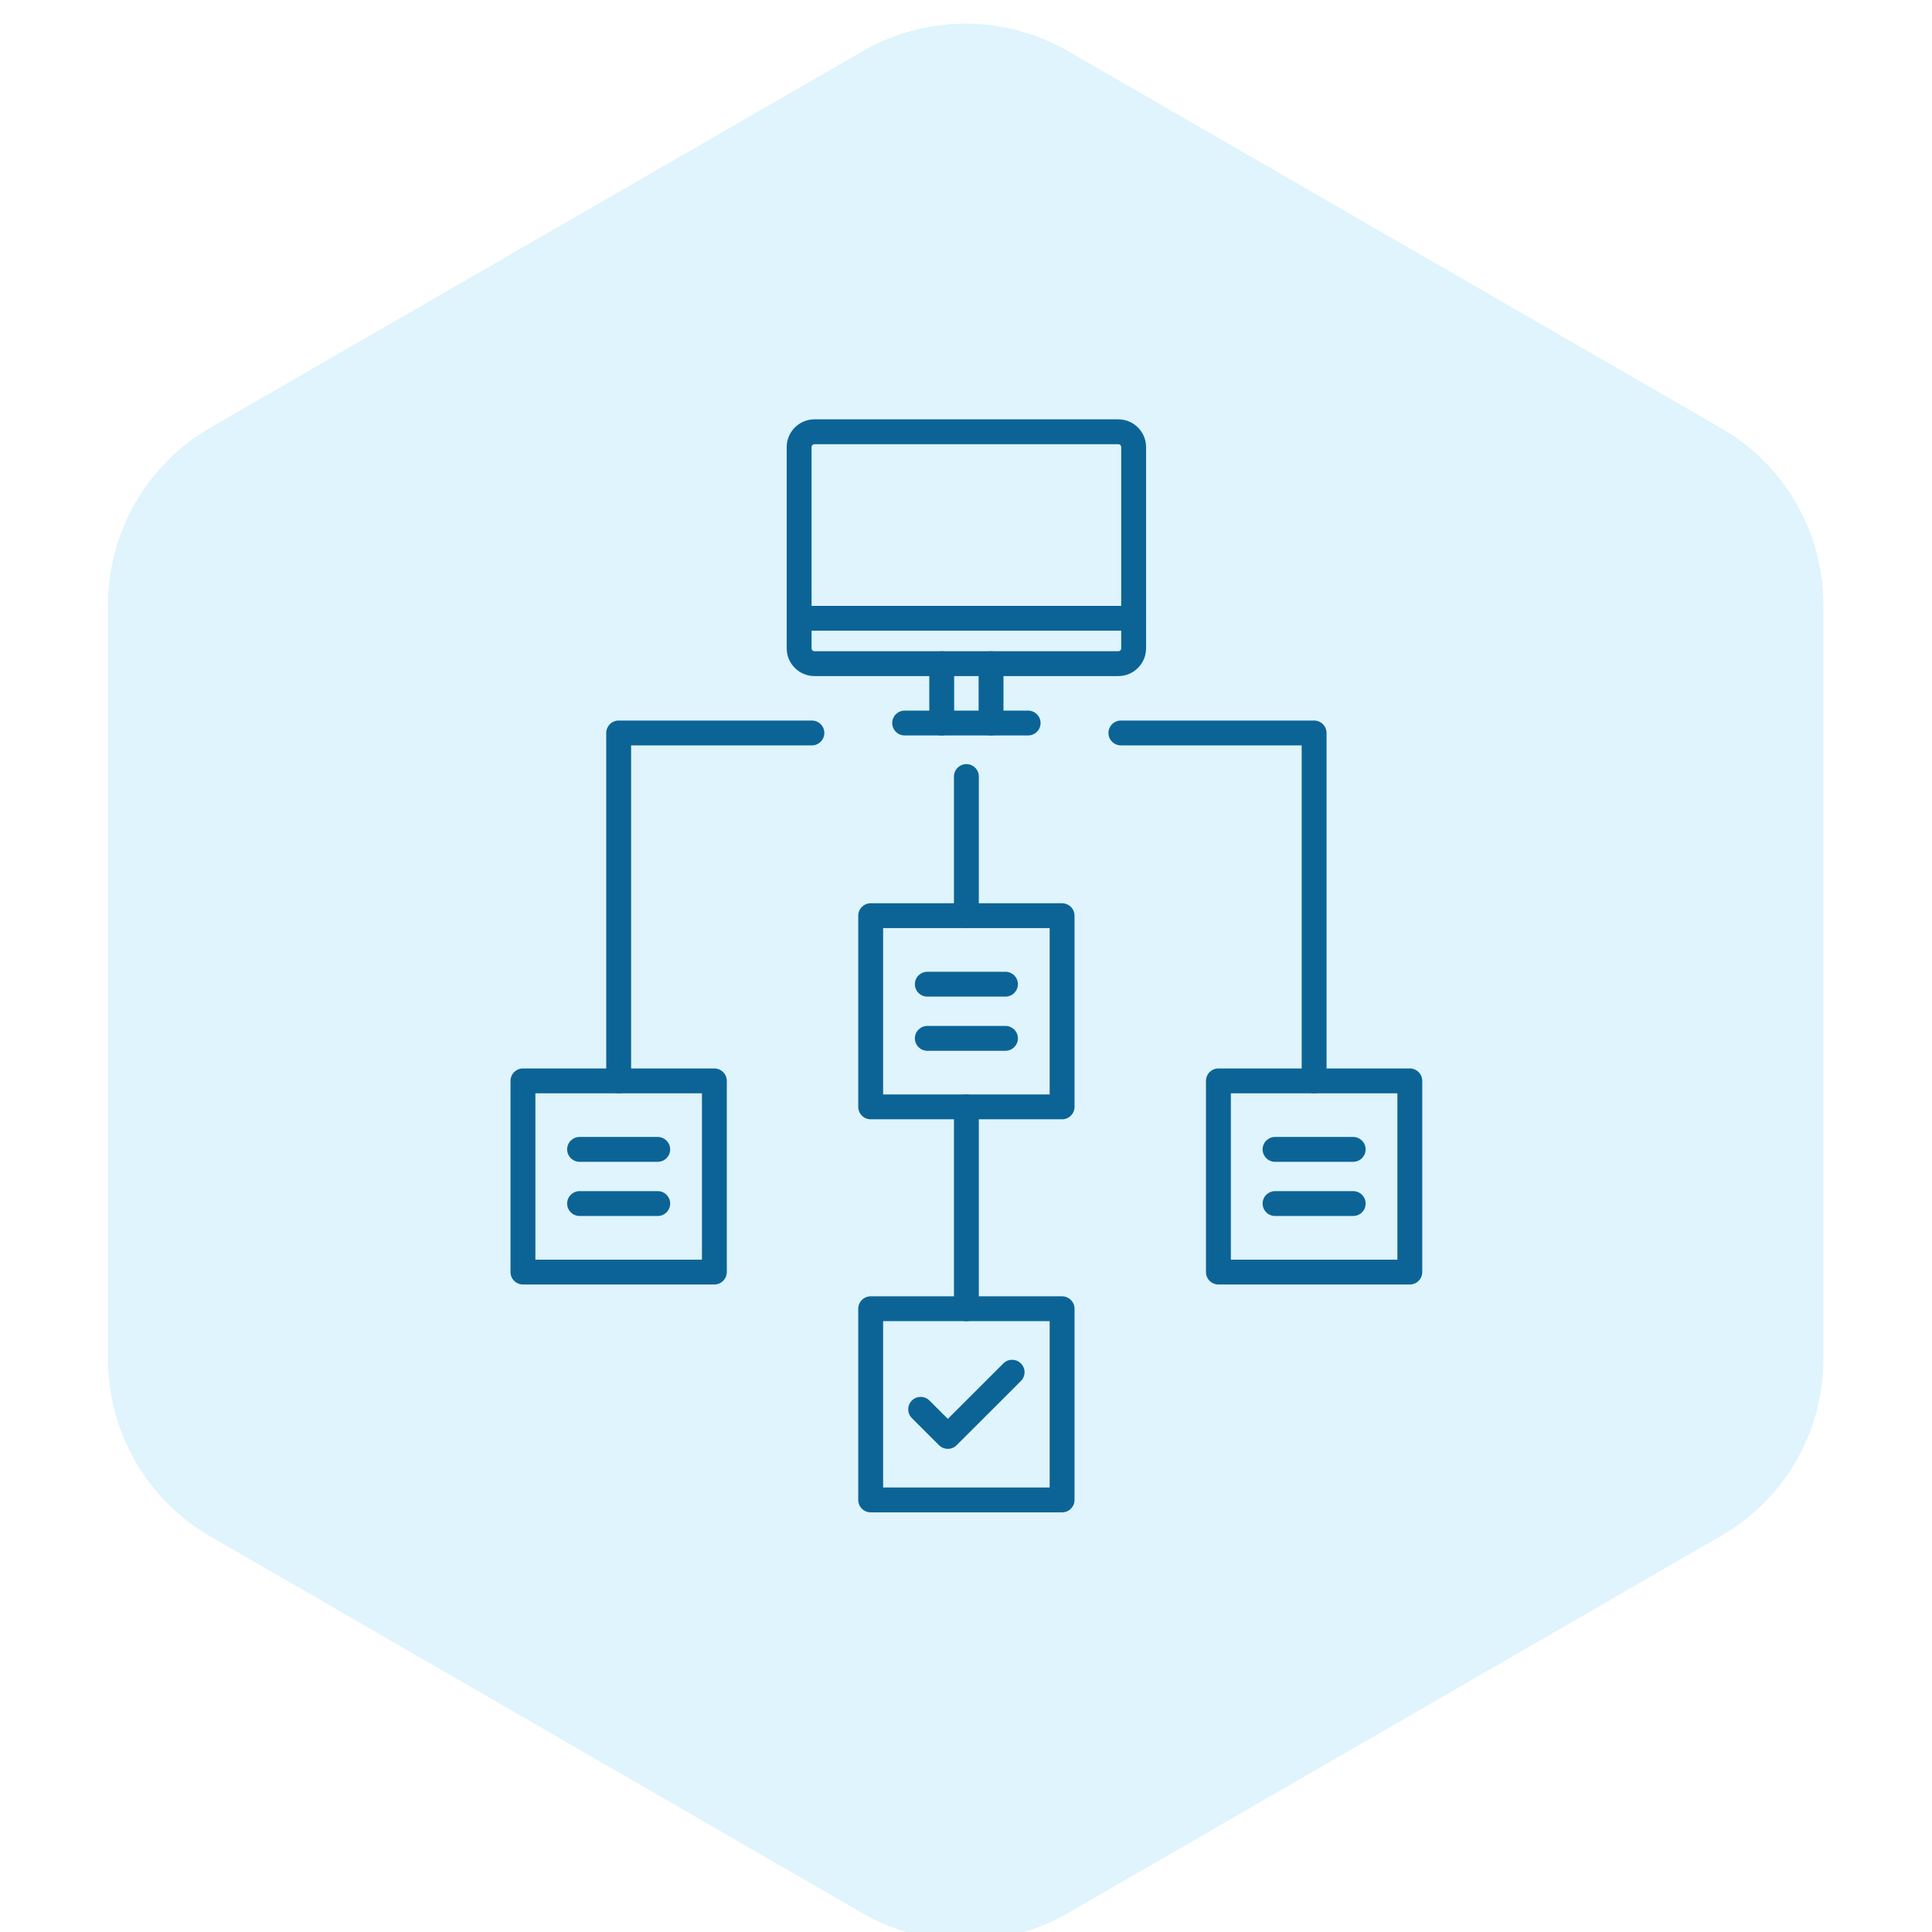
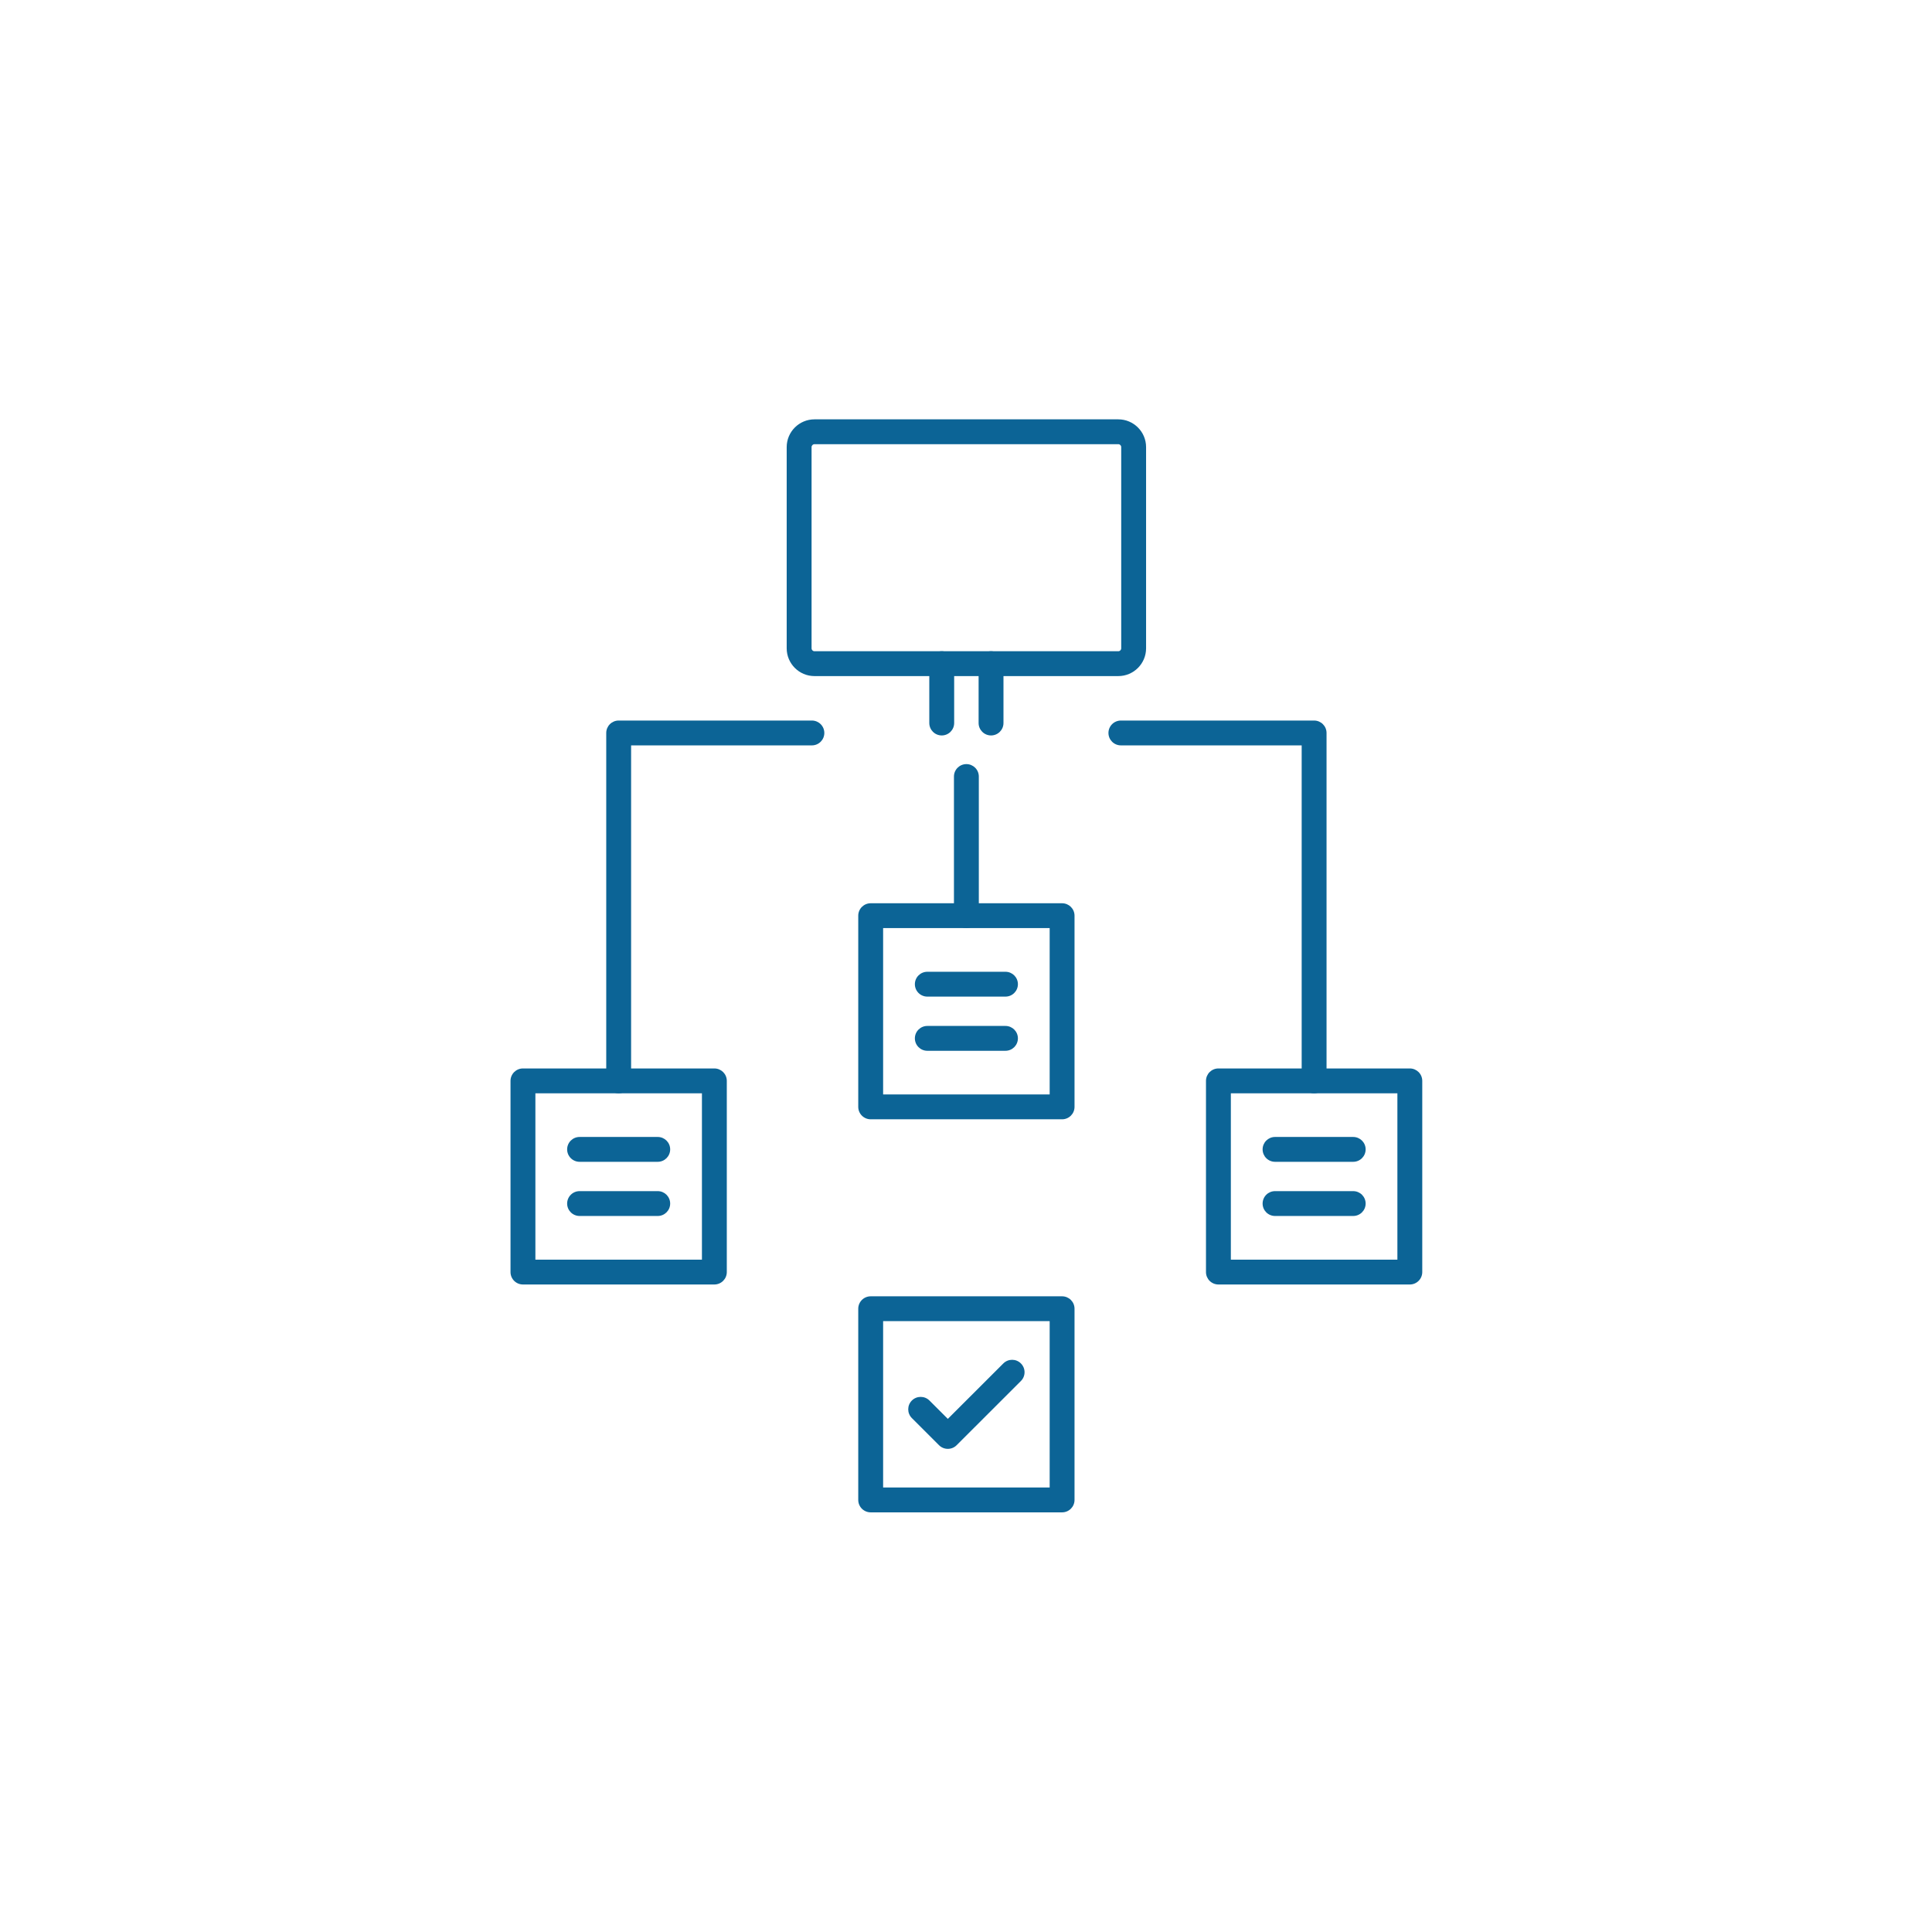
<svg xmlns="http://www.w3.org/2000/svg" xmlns:xlink="http://www.w3.org/1999/xlink" width="810" zoomAndPan="magnify" viewBox="0 0 810 810" height="810" preserveAspectRatio="xMidYMid meet" version="1.0">
  <defs>
    <filter x="0%" y="0%" width="100%" xlink:type="simple" xlink:actuate="onLoad" height="100%" id="filter-remove-color" xlink:show="other">
      <feColorMatrix values="0 0 0 0 1 0 0 0 0 1 0 0 0 0 1 0 0 0 1 0" color-interpolation-filters="sRGB" />
    </filter>
    <mask id="mask-0">
      <g filter="url(#filter-remove-color)">
-         <rect x="-81" width="972" fill="rgb(0%, 0%, 0%)" y="-81" height="972" fill-opacity="0.149" />
-       </g>
+         </g>
    </mask>
    <clipPath id="clip-0">
      <path d="M 18 9 L 738 9 L 738 810 L 18 810 Z M 18 9 " clip-rule="nonzero" />
    </clipPath>
    <clipPath id="clip-1">
      <rect x="0" width="756" y="0" height="810" />
    </clipPath>
    <clipPath id="clip-2">
      <path d="M 505 447 L 596.414 447 L 596.414 539 L 505 539 Z M 505 447 " clip-rule="nonzero" />
    </clipPath>
    <clipPath id="clip-3">
      <path d="M 359 543 L 451 543 L 451 634.062 L 359 634.062 Z M 359 543 " clip-rule="nonzero" />
    </clipPath>
    <clipPath id="clip-4">
      <path d="M 329 175.812 L 481 175.812 L 481 284 L 329 284 Z M 329 175.812 " clip-rule="nonzero" />
    </clipPath>
  </defs>
  <g mask="url(#mask-0)">
    <g transform="matrix(1, 0, 0, 1, 27, 0)">
      <g id="source-5" clip-path="url(#clip-1)">
        <g clip-path="url(#clip-0)">
          <path fill="rgb(14.899%, 70.2%, 90.979%)" d="M 18.305 569.859 L 18.305 253.535 C 18.309 249.801 18.555 246.086 19.047 242.387 C 19.535 238.688 20.262 235.039 21.227 231.434 C 22.191 227.828 23.387 224.301 24.812 220.852 C 26.238 217.406 27.879 214.062 29.738 210.828 C 31.598 207.594 33.66 204.492 35.926 201.523 C 38.188 198.559 40.637 195.75 43.266 193.105 C 45.895 190.457 48.684 187.988 51.637 185.703 C 54.586 183.422 57.672 181.336 60.895 179.453 L 334.848 21.375 C 338.098 19.508 341.457 17.859 344.918 16.43 C 348.383 15 351.926 13.801 355.547 12.836 C 359.168 11.867 362.84 11.141 366.555 10.652 C 370.27 10.164 374.004 9.922 377.75 9.922 C 381.5 9.922 385.23 10.164 388.949 10.652 C 392.664 11.141 396.332 11.867 399.953 12.836 C 403.574 13.801 407.117 15 410.582 16.43 C 414.047 17.859 417.402 19.508 420.652 21.375 L 694.469 179.453 C 697.719 181.316 700.832 183.383 703.809 185.652 C 706.785 187.922 709.598 190.379 712.254 193.016 C 714.91 195.656 717.379 198.457 719.664 201.422 C 721.953 204.387 724.035 207.488 725.914 210.727 C 727.793 213.961 729.453 217.309 730.895 220.766 C 732.332 224.219 733.543 227.754 734.516 231.367 C 735.492 234.98 736.227 238.645 736.723 242.355 C 737.219 246.062 737.469 249.789 737.473 253.535 L 737.473 569.859 C 737.473 573.605 737.223 577.332 736.73 581.043 C 736.234 584.758 735.504 588.422 734.527 592.035 C 733.551 595.652 732.344 599.188 730.906 602.645 C 729.465 606.102 727.809 609.449 725.926 612.691 C 724.047 615.93 721.965 619.031 719.676 621.996 C 717.391 624.961 714.918 627.766 712.262 630.406 C 709.605 633.047 706.789 635.504 703.812 637.773 C 700.832 640.047 697.719 642.113 694.469 643.973 L 420.551 802.188 C 417.297 804.047 413.938 805.688 410.473 807.109 C 407.008 808.531 403.465 809.723 399.844 810.684 C 396.223 811.645 392.555 812.367 388.84 812.852 C 385.125 813.336 381.395 813.578 377.648 813.578 C 373.902 813.578 370.172 813.336 366.457 812.852 C 362.742 812.367 359.074 811.645 355.453 810.684 C 351.832 809.723 348.289 808.531 344.824 807.109 C 341.359 805.688 338 804.047 334.746 802.188 L 60.793 643.906 C 57.574 642.023 54.488 639.938 51.543 637.656 C 48.594 635.371 45.809 632.906 43.184 630.258 C 40.555 627.609 38.113 624.805 35.852 621.84 C 33.594 618.875 31.535 615.773 29.68 612.539 C 27.824 609.305 26.188 605.965 24.766 602.52 C 23.348 599.07 22.156 595.547 21.195 591.945 C 20.234 588.34 19.512 584.691 19.031 580.996 C 18.547 577.301 18.305 573.586 18.305 569.859 Z M 18.305 569.859 " fill-opacity="1" fill-rule="nonzero" />
        </g>
      </g>
    </g>
  </g>
  <path fill="rgb(4.709%, 39.22%, 58.82%)" d="M 299.5 538.527 L 219.25 538.527 C 216.371 538.527 214.035 536.199 214.035 533.32 L 214.035 453.16 C 214.035 450.281 216.371 447.953 219.25 447.953 L 299.5 447.953 C 302.379 447.953 304.715 450.281 304.715 453.16 L 304.715 533.32 C 304.715 536.199 302.379 538.527 299.5 538.527 Z M 224.465 528.113 L 294.289 528.113 L 294.289 458.367 L 224.465 458.367 Z M 224.465 528.113 " fill-opacity="1" fill-rule="nonzero" />
  <path fill="rgb(4.709%, 39.22%, 58.82%)" d="M 275.762 487.094 L 242.992 487.094 C 240.113 487.094 237.777 484.762 237.777 481.883 C 237.777 479.008 240.113 476.676 242.992 476.676 L 275.762 476.676 C 278.637 476.676 280.973 479.008 280.973 481.883 C 280.973 484.762 278.637 487.094 275.762 487.094 Z M 275.762 487.094 " fill-opacity="1" fill-rule="nonzero" />
  <path fill="rgb(4.709%, 39.22%, 58.82%)" d="M 275.762 509.805 L 242.992 509.805 C 240.113 509.805 237.777 507.473 237.777 504.598 C 237.777 501.719 240.113 499.387 242.992 499.387 L 275.762 499.387 C 278.637 499.387 280.973 501.719 280.973 504.598 C 280.973 507.473 278.637 509.805 275.762 509.805 Z M 275.762 509.805 " fill-opacity="1" fill-rule="nonzero" />
  <g clip-path="url(#clip-2)">
    <path fill="rgb(4.709%, 39.22%, 58.82%)" d="M 591.078 538.527 L 510.828 538.527 C 507.945 538.527 505.613 536.199 505.613 533.32 L 505.613 453.16 C 505.613 450.281 507.945 447.953 510.828 447.953 L 591.078 447.953 C 593.957 447.953 596.289 450.281 596.289 453.16 L 596.289 533.32 C 596.289 536.199 593.957 538.527 591.078 538.527 Z M 516.039 528.113 L 585.863 528.113 L 585.863 458.367 L 516.039 458.367 Z M 516.039 528.113 " fill-opacity="1" fill-rule="nonzero" />
  </g>
  <path fill="rgb(4.709%, 39.22%, 58.82%)" d="M 567.336 487.094 L 534.566 487.094 C 531.688 487.094 529.355 484.762 529.355 481.883 C 529.355 479.008 531.688 476.676 534.566 476.676 L 567.336 476.676 C 570.215 476.676 572.551 479.008 572.551 481.883 C 572.551 484.762 570.215 487.094 567.336 487.094 Z M 567.336 487.094 " fill-opacity="1" fill-rule="nonzero" />
  <path fill="rgb(4.709%, 39.22%, 58.82%)" d="M 567.336 509.805 L 534.566 509.805 C 531.688 509.805 529.355 507.473 529.355 504.598 C 529.355 501.719 531.688 499.387 534.566 499.387 L 567.336 499.387 C 570.215 499.387 572.551 501.719 572.551 504.598 C 572.551 507.473 570.215 509.805 567.336 509.805 Z M 567.336 509.805 " fill-opacity="1" fill-rule="nonzero" />
  <path fill="rgb(4.709%, 39.22%, 58.82%)" d="M 550.945 458.371 C 548.066 458.371 545.734 456.039 545.734 453.164 L 545.734 312.504 L 469.938 312.504 C 467.059 312.504 464.723 310.172 464.723 307.297 C 464.723 304.422 467.059 302.09 469.938 302.09 L 550.945 302.09 C 553.824 302.09 556.16 304.422 556.16 307.297 L 556.16 453.164 C 556.16 456.039 553.824 458.371 550.945 458.371 Z M 550.945 458.371 " fill-opacity="1" fill-rule="nonzero" />
  <path fill="rgb(4.709%, 39.22%, 58.82%)" d="M 259.379 458.371 C 256.5 458.371 254.168 456.039 254.168 453.164 L 254.168 307.297 C 254.168 304.422 256.5 302.09 259.379 302.09 L 340.391 302.09 C 343.27 302.09 345.602 304.422 345.602 307.297 C 345.602 310.172 343.27 312.504 340.391 312.504 L 264.594 312.504 L 264.594 453.164 C 264.594 456.039 262.258 458.371 259.379 458.371 Z M 259.379 458.371 " fill-opacity="1" fill-rule="nonzero" />
  <path fill="rgb(4.709%, 39.22%, 58.82%)" d="M 445.289 469.27 L 365.039 469.27 C 362.16 469.27 359.824 466.938 359.824 464.062 L 359.824 383.902 C 359.824 381.027 362.16 378.695 365.039 378.695 L 445.289 378.695 C 448.168 378.695 450.5 381.027 450.5 383.902 L 450.5 464.062 C 450.5 466.938 448.168 469.27 445.289 469.27 Z M 370.254 458.855 L 440.078 458.855 L 440.078 389.109 L 370.254 389.109 Z M 370.254 458.855 " fill-opacity="1" fill-rule="nonzero" />
  <path fill="rgb(4.709%, 39.22%, 58.82%)" d="M 421.547 417.832 L 388.781 417.832 C 385.902 417.832 383.566 415.504 383.566 412.625 C 383.566 409.75 385.902 407.418 388.781 407.418 L 421.547 407.418 C 424.43 407.418 426.762 409.75 426.762 412.625 C 426.762 415.504 424.43 417.832 421.547 417.832 Z M 421.547 417.832 " fill-opacity="1" fill-rule="nonzero" />
  <path fill="rgb(4.709%, 39.22%, 58.82%)" d="M 421.547 440.547 L 388.781 440.547 C 385.902 440.547 383.566 438.215 383.566 435.336 C 383.566 432.461 385.902 430.129 388.781 430.129 L 421.547 430.129 C 424.43 430.129 426.762 432.461 426.762 435.336 C 426.762 438.215 424.43 440.547 421.547 440.547 Z M 421.547 440.547 " fill-opacity="1" fill-rule="nonzero" />
  <path fill="rgb(4.709%, 39.22%, 58.82%)" d="M 405.164 389.105 C 402.285 389.105 399.949 386.773 399.949 383.898 L 399.949 325.562 C 399.949 322.688 402.285 320.355 405.164 320.355 C 408.043 320.355 410.375 322.688 410.375 325.562 L 410.375 383.898 C 410.375 386.773 408.043 389.105 405.164 389.105 Z M 405.164 389.105 " fill-opacity="1" fill-rule="nonzero" />
-   <path fill="rgb(4.709%, 39.22%, 58.82%)" d="M 405.164 553.898 C 402.285 553.898 399.949 551.57 399.949 548.691 L 399.949 464.062 C 399.949 461.184 402.285 458.852 405.164 458.852 C 408.043 458.852 410.375 461.184 410.375 464.062 L 410.375 548.691 C 410.375 551.57 408.043 553.898 405.164 553.898 Z M 405.164 553.898 " fill-opacity="1" fill-rule="nonzero" />
  <path fill="rgb(4.709%, 39.22%, 58.82%)" d="M 397.383 607.441 C 396.047 607.441 394.715 606.934 393.695 605.918 L 382.305 594.539 C 380.27 592.508 380.27 589.211 382.305 587.176 C 384.344 585.145 387.641 585.145 389.68 587.176 L 397.383 594.871 L 420.648 571.629 C 422.684 569.594 425.988 569.594 428.02 571.629 C 430.059 573.664 430.059 576.961 428.02 578.992 L 401.066 605.918 C 400.051 606.934 398.715 607.441 397.383 607.441 Z M 397.383 607.441 " fill-opacity="1" fill-rule="nonzero" />
  <g clip-path="url(#clip-3)">
    <path fill="rgb(4.709%, 39.22%, 58.82%)" d="M 445.289 634.062 L 365.039 634.062 C 362.16 634.062 359.824 631.73 359.824 628.855 L 359.824 548.691 C 359.824 545.816 362.16 543.484 365.039 543.484 L 445.289 543.484 C 448.168 543.484 450.5 545.816 450.5 548.691 L 450.5 628.855 C 450.5 631.73 448.168 634.062 445.289 634.062 Z M 370.254 623.645 L 440.078 623.645 L 440.078 553.898 L 370.254 553.898 Z M 370.254 623.645 " fill-opacity="1" fill-rule="nonzero" />
  </g>
  <g clip-path="url(#clip-4)">
    <path fill="rgb(4.709%, 39.22%, 58.82%)" d="M 468.852 283.453 L 341.477 283.453 C 335.051 283.453 329.824 278.23 329.824 271.812 L 329.824 187.449 C 329.824 181.031 335.051 175.812 341.477 175.812 L 468.852 175.812 C 475.273 175.812 480.5 181.031 480.5 187.449 L 480.5 271.812 C 480.5 278.23 475.273 283.453 468.852 283.453 Z M 341.477 186.227 C 340.801 186.227 340.254 186.773 340.254 187.449 L 340.254 271.812 C 340.254 272.488 340.801 273.035 341.477 273.035 L 468.852 273.035 C 469.527 273.035 470.074 272.488 470.074 271.812 L 470.074 187.449 C 470.074 186.773 469.527 186.227 468.852 186.227 Z M 341.477 186.227 " fill-opacity="1" fill-rule="nonzero" />
  </g>
-   <path fill="rgb(4.709%, 39.22%, 58.82%)" d="M 475.289 264.434 L 335.039 264.434 C 332.16 264.434 329.824 262.102 329.824 259.227 C 329.824 256.352 332.16 254.02 335.039 254.02 L 475.289 254.02 C 478.168 254.02 480.5 256.352 480.5 259.227 C 480.5 262.102 478.168 264.434 475.289 264.434 Z M 475.289 264.434 " fill-opacity="1" fill-rule="nonzero" />
  <path fill="rgb(4.709%, 39.22%, 58.82%)" d="M 394.828 308.34 C 391.949 308.34 389.613 306.008 389.613 303.133 L 389.613 278.242 C 389.613 275.367 391.949 273.035 394.828 273.035 C 397.707 273.035 400.039 275.367 400.039 278.242 L 400.039 303.133 C 400.039 306.008 397.707 308.34 394.828 308.34 Z M 394.828 308.34 " fill-opacity="1" fill-rule="nonzero" />
  <path fill="rgb(4.709%, 39.22%, 58.82%)" d="M 415.5 308.34 C 412.621 308.34 410.285 306.008 410.285 303.133 L 410.285 278.242 C 410.285 275.367 412.621 273.035 415.5 273.035 C 418.379 273.035 420.711 275.367 420.711 278.242 L 420.711 303.133 C 420.711 306.008 418.379 308.34 415.5 308.34 Z M 415.5 308.34 " fill-opacity="1" fill-rule="nonzero" />
-   <path fill="rgb(4.709%, 39.22%, 58.82%)" d="M 431.047 308.34 L 379.277 308.34 C 376.398 308.34 374.066 306.008 374.066 303.133 C 374.066 300.258 376.398 297.926 379.277 297.926 L 431.047 297.926 C 433.93 297.926 436.262 300.258 436.262 303.133 C 436.262 306.008 433.93 308.34 431.047 308.34 Z M 431.047 308.34 " fill-opacity="1" fill-rule="nonzero" />
</svg>